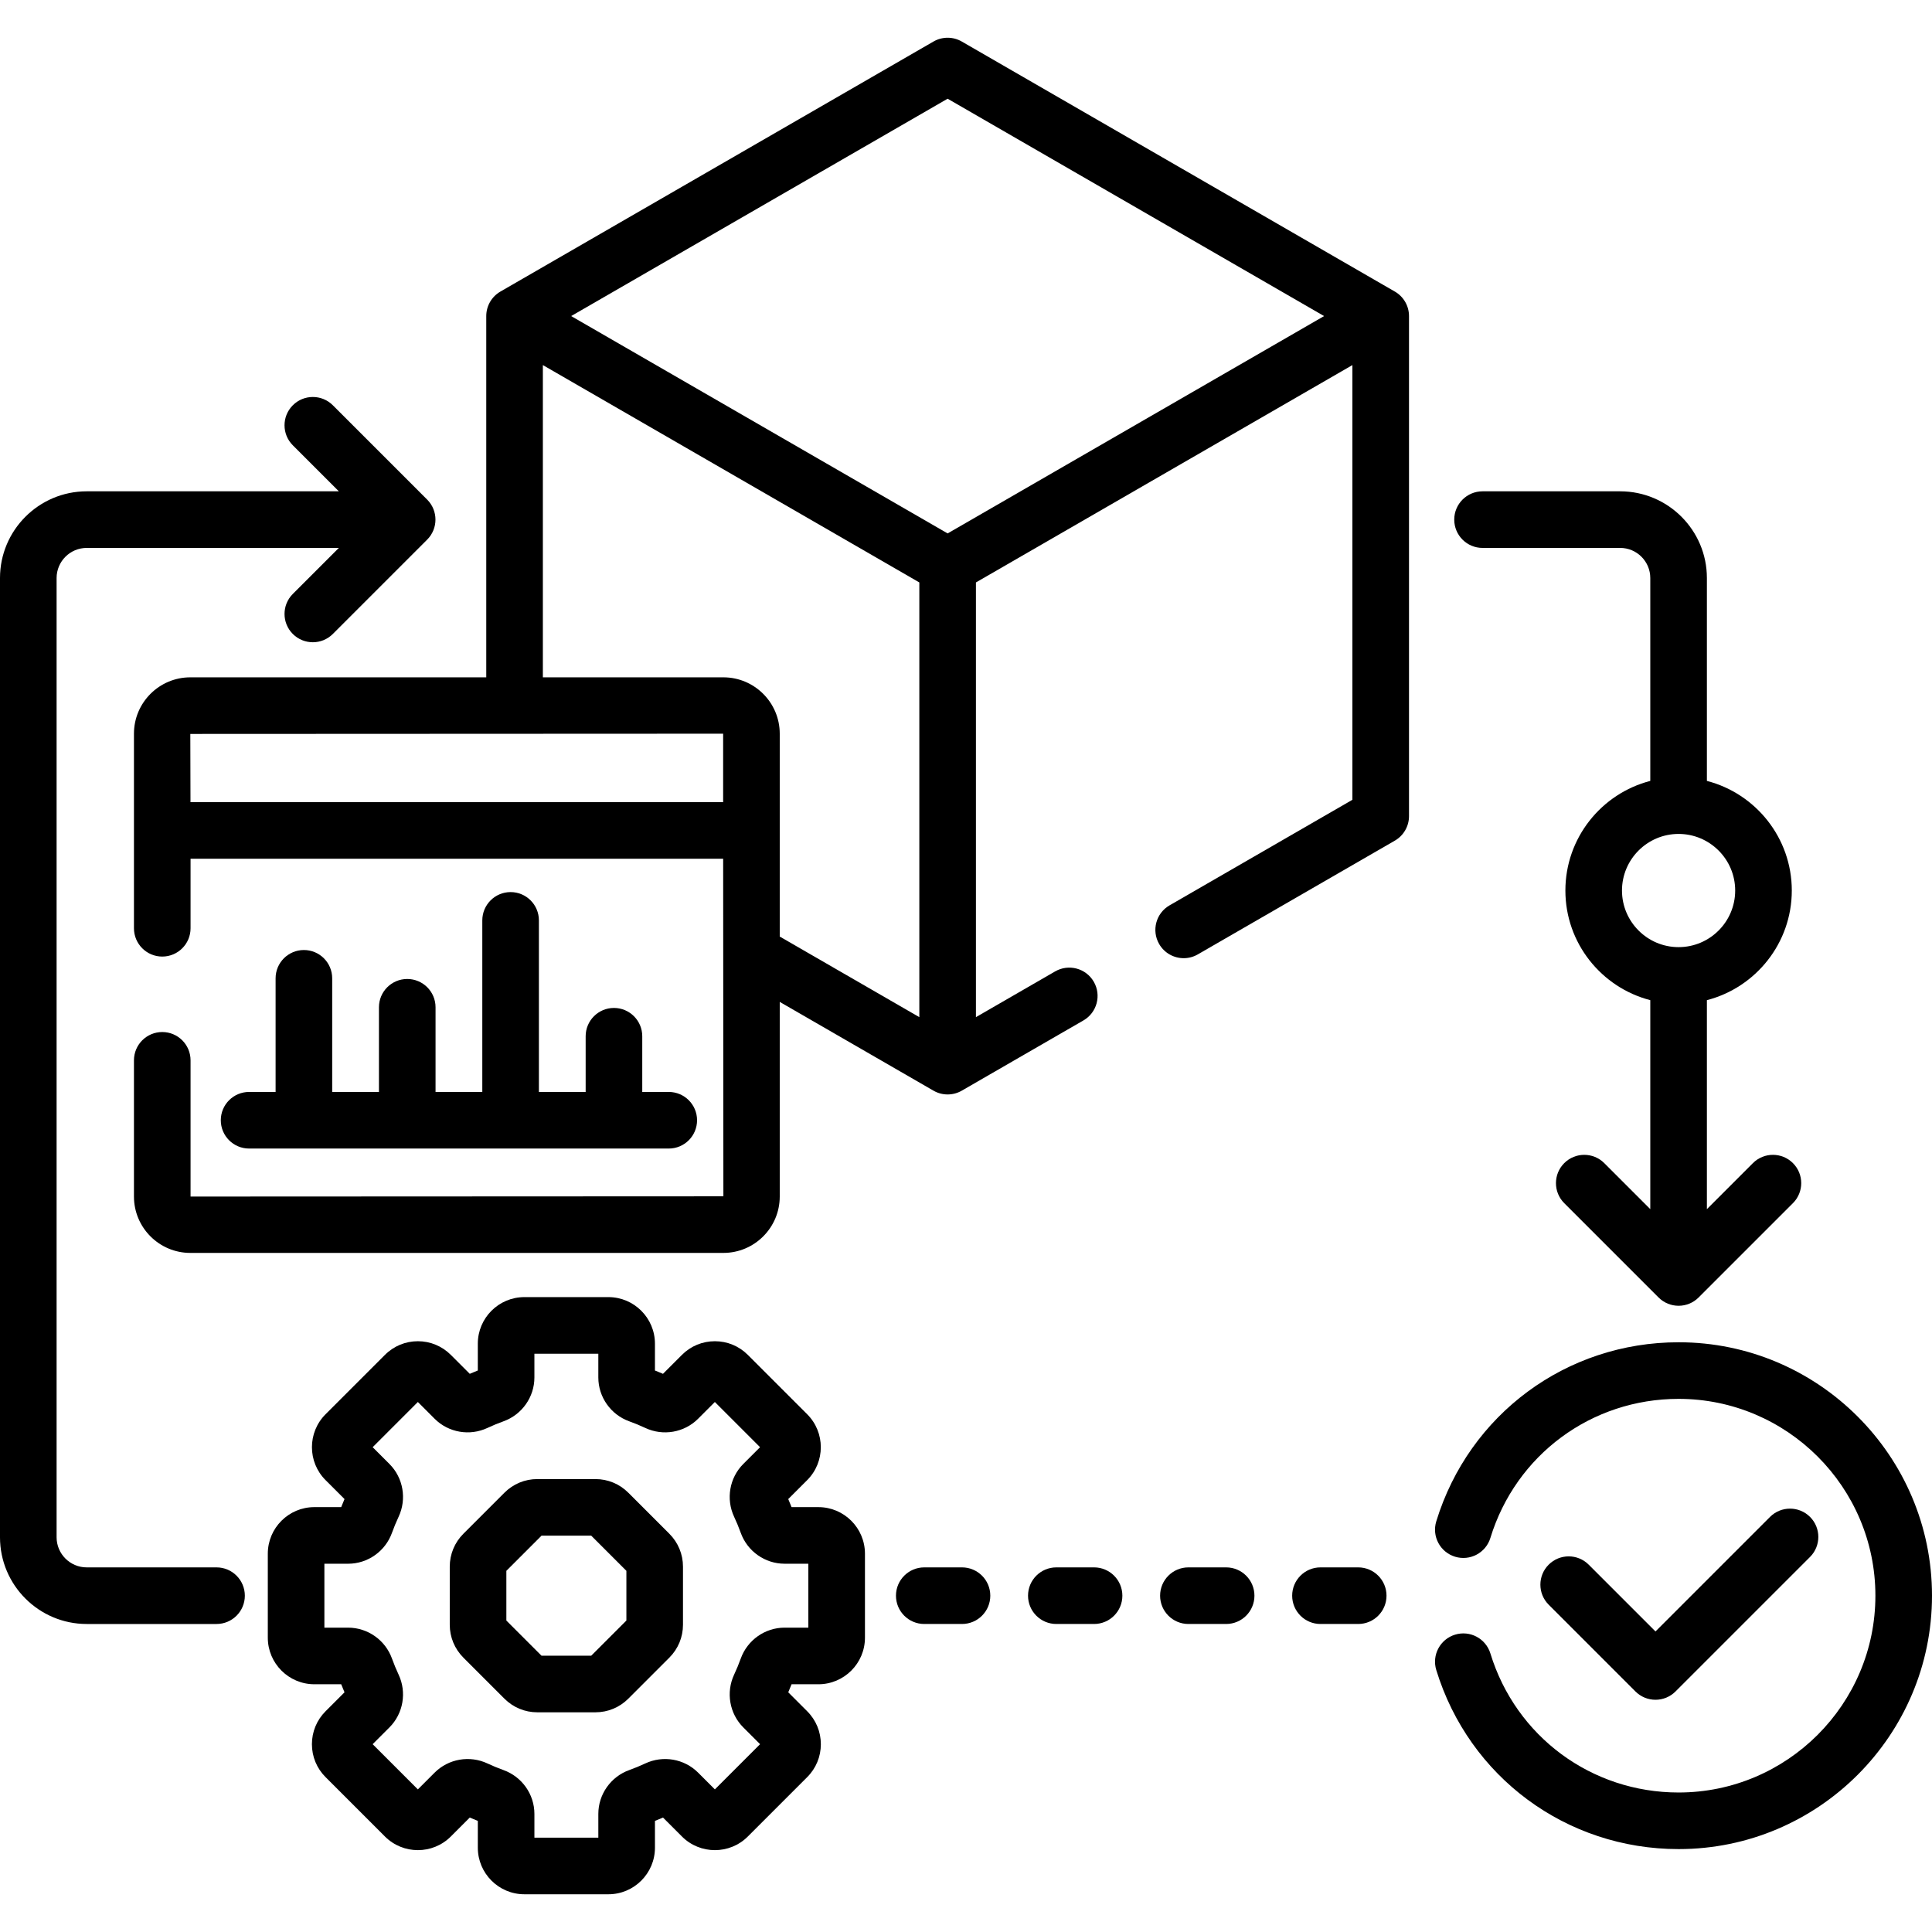
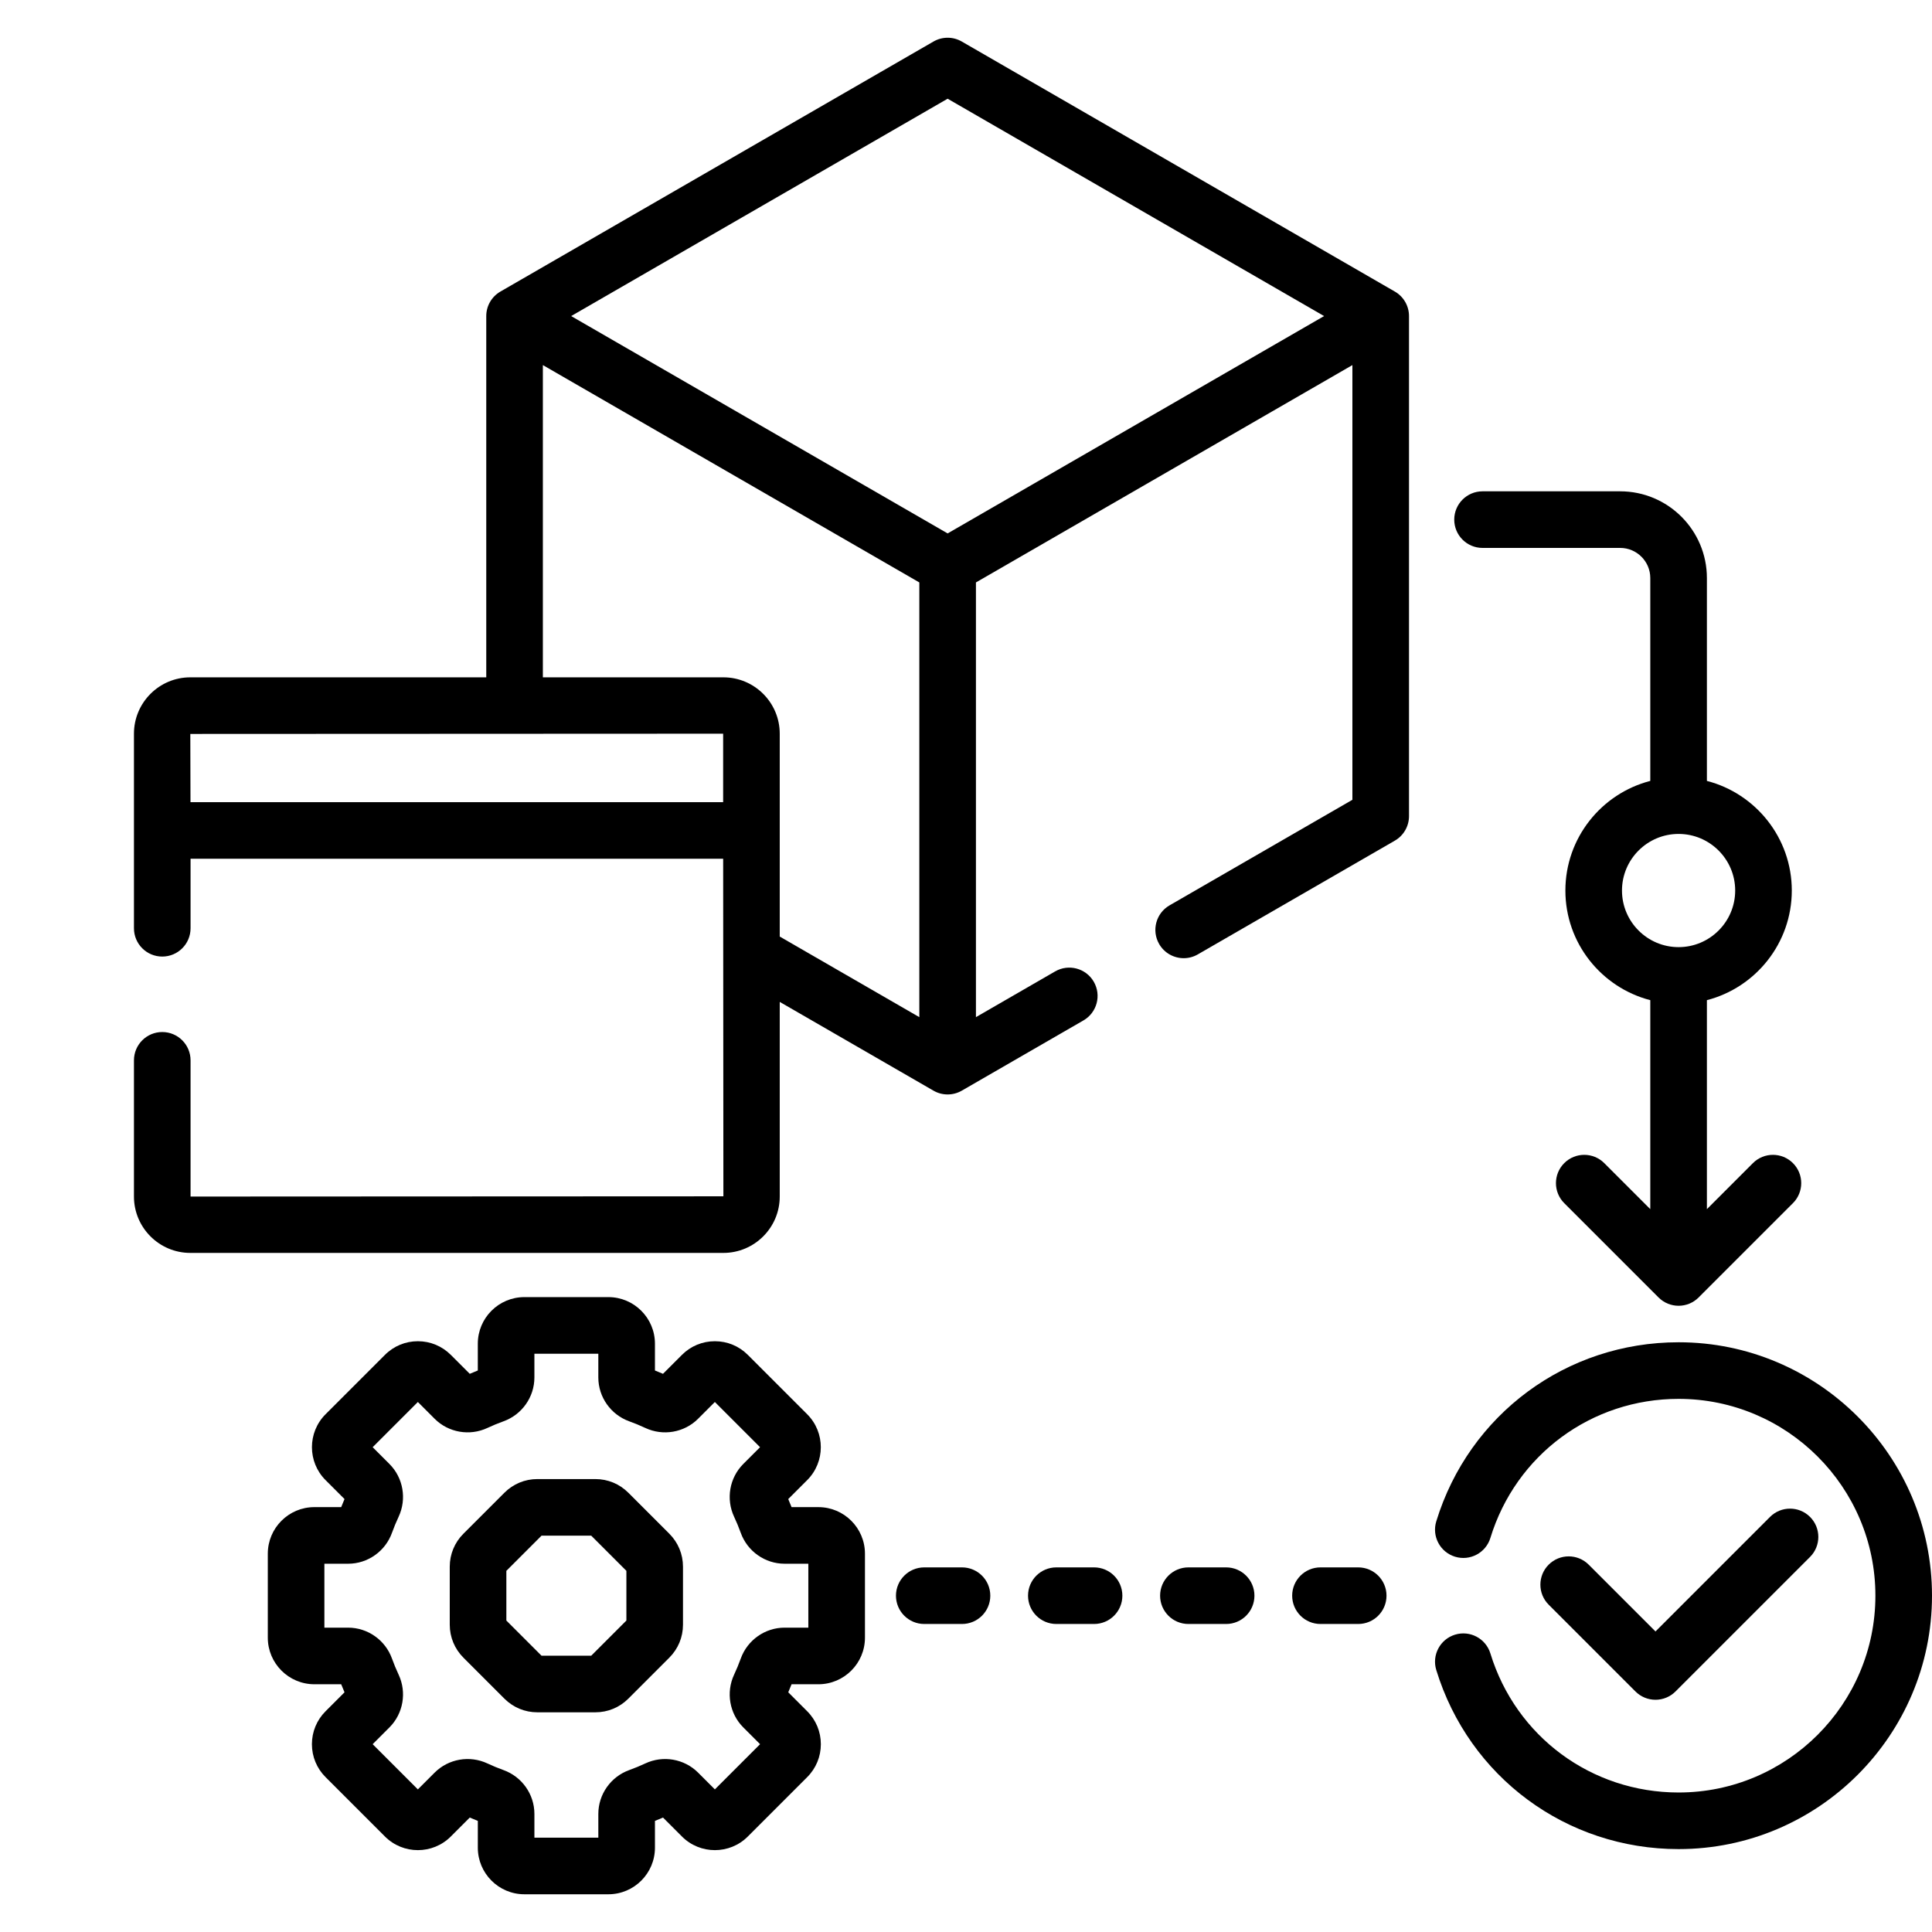
<svg xmlns="http://www.w3.org/2000/svg" id="Capa_1" enable-background="new 0 0 512 512" height="512" viewBox="0 0 512 512" width="512">
  <g>
    <g>
      <path d="m216.881 399.402h-7.108c-.281-.717-.576-1.43-.881-2.133l5.025-5.025c4.81-4.812 4.81-12.639-.001-17.451l-15.74-15.74c-2.331-2.331-5.43-3.615-8.727-3.615-3.296.001-6.395 1.284-8.725 3.614l-5.025 5.025c-.704-.307-1.416-.601-2.133-.882v-7.108c0-6.805-5.536-12.34-12.34-12.34h-22.262c-6.804 0-12.339 5.535-12.339 12.34v7.108c-.717.281-1.429.575-2.133.882l-5.025-5.025c-2.331-2.33-5.429-3.613-8.724-3.614-.001 0-.001 0-.001 0-3.296 0-6.396 1.284-8.725 3.614l-15.743 15.742c-4.81 4.812-4.81 12.639.001 17.451l5.025 5.024c-.306.704-.601 1.417-.881 2.133h-7.109c-6.804 0-12.339 5.535-12.339 12.34v22.262c0 6.805 5.536 12.34 12.339 12.34h7.109c.281.716.575 1.428.881 2.134l-5.024 5.024c-2.331 2.33-3.615 5.43-3.615 8.726 0 3.297 1.284 6.396 3.614 8.725l15.742 15.743c4.811 4.812 12.639 4.811 17.451-.001l5.024-5.024c.705.306 1.417.6 2.134.881v7.108c0 6.805 5.536 12.34 12.339 12.34h22.262c6.804 0 12.34-5.535 12.34-12.34v-7.108c.717-.281 1.429-.575 2.133-.881l5.025 5.025c4.811 4.811 12.639 4.811 17.451-.001l15.741-15.741c2.331-2.33 3.615-5.429 3.615-8.726 0-3.296-1.284-6.396-3.614-8.725l-5.025-5.026c.306-.704.6-1.416.881-2.133h7.108c6.804 0 12.339-5.535 12.339-12.34v-22.262c0-6.804-5.536-12.34-12.34-12.34zm-2.66 31.942h-6.299c-5.186 0-9.854 3.295-11.616 8.198-.518 1.44-1.106 2.866-1.751 4.238-2.212 4.713-1.238 10.338 2.423 13.996l4.45 4.451-11.979 11.979-4.452-4.452c-3.661-3.659-9.285-4.632-13.994-2.422-1.373.644-2.799 1.233-4.24 1.752-4.903 1.762-8.198 6.43-8.198 11.615v6.299h-16.941v-6.298c0-5.186-3.295-9.854-8.197-11.615-1.442-.519-2.869-1.108-4.24-1.751-4.709-2.212-10.333-1.238-13.998 2.423l-4.45 4.45-11.979-11.979 4.449-4.449c3.662-3.661 4.636-9.286 2.424-13.997-.646-1.377-1.235-2.803-1.751-4.239-1.763-4.903-6.431-8.198-11.616-8.198h-6.299v-16.941h6.299c5.186 0 9.854-3.295 11.616-8.2.515-1.436 1.104-2.86 1.75-4.235 2.211-4.711 1.238-10.335-2.423-13.998l-4.45-4.45 11.979-11.979 4.45 4.45c3.661 3.661 9.286 4.635 13.999 2.422 1.37-.644 2.795-1.232 4.236-1.75 4.904-1.762 8.199-6.43 8.199-11.615v-6.3h16.941v6.3c0 5.186 3.295 9.854 8.2 11.616 1.439.517 2.864 1.105 4.236 1.75 4.714 2.213 10.338 1.238 13.997-2.423l4.45-4.45 11.979 11.979-4.45 4.449c-3.661 3.662-4.635 9.287-2.422 14 .644 1.369 1.232 2.794 1.749 4.232 1.761 4.905 6.43 8.201 11.617 8.201h6.299v16.941z" />
      <path d="m166.512 395.585c-2.331-2.332-5.43-3.616-8.727-3.616h-15.379c-3.297 0-6.396 1.284-8.726 3.614l-10.875 10.875c-2.331 2.331-3.614 5.43-3.614 8.726v15.38c0 3.293 1.283 6.391 3.614 8.726l10.876 10.876c2.331 2.329 5.429 3.612 8.724 3.612h15.379c3.295 0 6.394-1.283 8.726-3.613l10.876-10.877c2.33-2.331 3.613-5.429 3.613-8.724v-15.38c0-3.297-1.284-6.396-3.614-8.726zm-.512 33.876-9.316 9.316h-13.177l-9.316-9.316v-13.175l9.317-9.317h13.175l9.317 9.317z" />
      <path d="m254.939 415.373h-10c-4.142 0-7.5 3.357-7.5 7.5s3.358 7.5 7.5 7.5h10c4.142 0 7.5-3.357 7.5-7.5s-3.358-7.5-7.5-7.5z" />
      <path d="m289.939 415.373h-10c-4.143 0-7.5 3.357-7.5 7.5s3.357 7.5 7.5 7.5h10c4.143 0 7.5-3.357 7.5-7.5s-3.357-7.5-7.5-7.5z" />
      <path d="m359.939 415.373h-10c-4.143 0-7.5 3.357-7.5 7.5s3.357 7.5 7.5 7.5h10c4.143 0 7.5-3.357 7.5-7.5s-3.357-7.5-7.5-7.5z" />
      <path d="m324.939 415.373h-10c-4.143 0-7.5 3.357-7.5 7.5s3.357 7.5 7.5 7.5h10c4.143 0 7.5-3.357 7.5-7.5s-3.357-7.5-7.5-7.5z" />
-       <path d="m57.386 415.373h-34.407c-4.399 0-7.979-3.579-7.979-7.979v-254.21c0-4.399 3.58-7.979 7.979-7.979h66.817l-12.196 12.195c-2.929 2.93-2.929 7.678 0 10.607 1.464 1.464 3.384 2.196 5.303 2.196s3.839-.732 5.303-2.196l25-25c2.929-2.93 2.929-7.678 0-10.607l-25-25c-2.929-2.928-7.678-2.928-10.606 0-2.929 2.93-2.929 7.678 0 10.607l12.197 12.196h-66.818c-12.671.001-22.979 10.31-22.979 22.981v254.211c0 12.67 10.308 22.979 22.979 22.979h34.407c4.142 0 7.5-3.357 7.5-7.5s-3.358-7.501-7.5-7.501z" />
      <path d="m392.887 145.204h36.477c4.399 0 7.979 3.579 7.979 7.979v53.766c-12.925 3.339-22.5 15.097-22.5 29.051s9.575 25.712 22.5 29.051v55.385l-12.196-12.197c-2.93-2.928-7.678-2.928-10.607 0-2.929 2.93-2.929 7.678 0 10.607l25 25c1.465 1.464 3.385 2.196 5.304 2.196s3.839-.732 5.304-2.196l25-25c2.929-2.93 2.929-7.678 0-10.607-2.93-2.928-7.678-2.928-10.607 0l-12.196 12.197v-55.385c12.925-3.339 22.5-15.097 22.5-29.051s-9.575-25.712-22.5-29.051v-53.766c0-12.671-10.309-22.979-22.979-22.979h-36.477c-4.143 0-7.5 3.357-7.5 7.5s3.355 7.5 7.498 7.5zm66.955 90.796c0 8.271-6.729 15-15 15s-15-6.729-15-15 6.729-15 15-15 15 6.729 15 15z" />
      <path d="m444.842 355.715c-29.711 0-55.517 19.073-64.216 47.461-1.214 3.96 1.013 8.154 4.974 9.368 3.959 1.216 8.155-1.012 9.368-4.974 6.755-22.044 26.798-36.855 49.874-36.855 28.76 0 52.158 23.398 52.158 52.158s-23.398 52.158-52.158 52.158c-23.076 0-43.119-14.812-49.874-36.855-1.214-3.961-5.41-6.19-9.368-4.974-3.961 1.214-6.188 5.408-4.974 9.368 8.699 28.388 34.505 47.461 64.216 47.461 37.031 0 67.158-30.127 67.158-67.158s-30.127-67.158-67.158-67.158z" />
      <path d="m438.721 450.458c1.989 0 3.896-.79 5.304-2.196l35.655-35.655c2.929-2.93 2.929-7.678 0-10.607-2.93-2.928-7.678-2.928-10.607 0l-30.352 30.353-17.699-17.7c-2.929-2.93-7.678-2.929-10.606-.001-2.93 2.929-2.93 7.678-.001 10.606l23.003 23.004c1.406 1.406 3.313 2.196 5.303 2.196z" />
-       <path d="m80.536 251.764c-4.142 0-7.5 3.357-7.5 7.5v30.113h-7.022c-4.142 0-7.5 3.357-7.5 7.5s3.358 7.5 7.5 7.5h111.214c4.142 0 7.5-3.357 7.5-7.5s-3.358-7.5-7.5-7.5h-7.022v-14.761c0-4.143-3.358-7.5-7.5-7.5s-7.5 3.357-7.5 7.5v14.761h-12.39v-45.465c0-4.143-3.358-7.5-7.5-7.5s-7.5 3.357-7.5 7.5v45.465h-12.39v-22.437c0-4.143-3.358-7.5-7.5-7.5s-7.5 3.357-7.5 7.5v22.437h-12.39v-30.113c0-4.143-3.358-7.5-7.5-7.5z" />
      <path d="m369.646 77.267-114.765-66.261c-2.32-1.34-5.18-1.34-7.5 0l-114.767 66.261c-2.32 1.34-3.75 3.815-3.75 6.495v95.738h-78.429c-8.235 0-14.935 6.7-14.935 14.936v51.564c0 4.143 3.358 7.5 7.5 7.5s7.5-3.357 7.5-7.5v-18.422h141.144l.06 89.456-141.204.066v-36.1c0-4.143-3.358-7.5-7.5-7.5s-7.5 3.357-7.5 7.5v36.1c0 8.235 6.7 14.935 14.935 14.935h141.269c8.235 0 14.935-6.699 14.935-14.935v-51.584l40.742 23.522c1.16.67 2.455 1.005 3.75 1.005s2.59-.335 3.75-1.005l32.239-18.613c3.587-2.071 4.816-6.658 2.745-10.245-2.07-3.588-6.659-4.815-10.245-2.745l-20.989 12.118v-115.2l99.766-57.6v115.2l-48.465 27.981c-3.587 2.071-4.816 6.658-2.745 10.245 1.389 2.406 3.91 3.751 6.502 3.751 1.272 0 2.562-.324 3.743-1.006l52.215-30.146c2.32-1.34 3.75-3.815 3.75-6.495v-132.521c-.001-2.68-1.43-5.156-3.751-6.495zm-178.007 135.311h-141.158l-.046-18.078 141.204-.064zm51.992 56.974-36.992-21.357v-53.76c0-8.235-6.7-14.936-14.935-14.936h-47.839v-82.747l99.767 57.6v115.2zm7.5-128.191-99.767-57.6 99.767-57.601 99.766 57.601z" />
    </g>
  </g>
</svg>